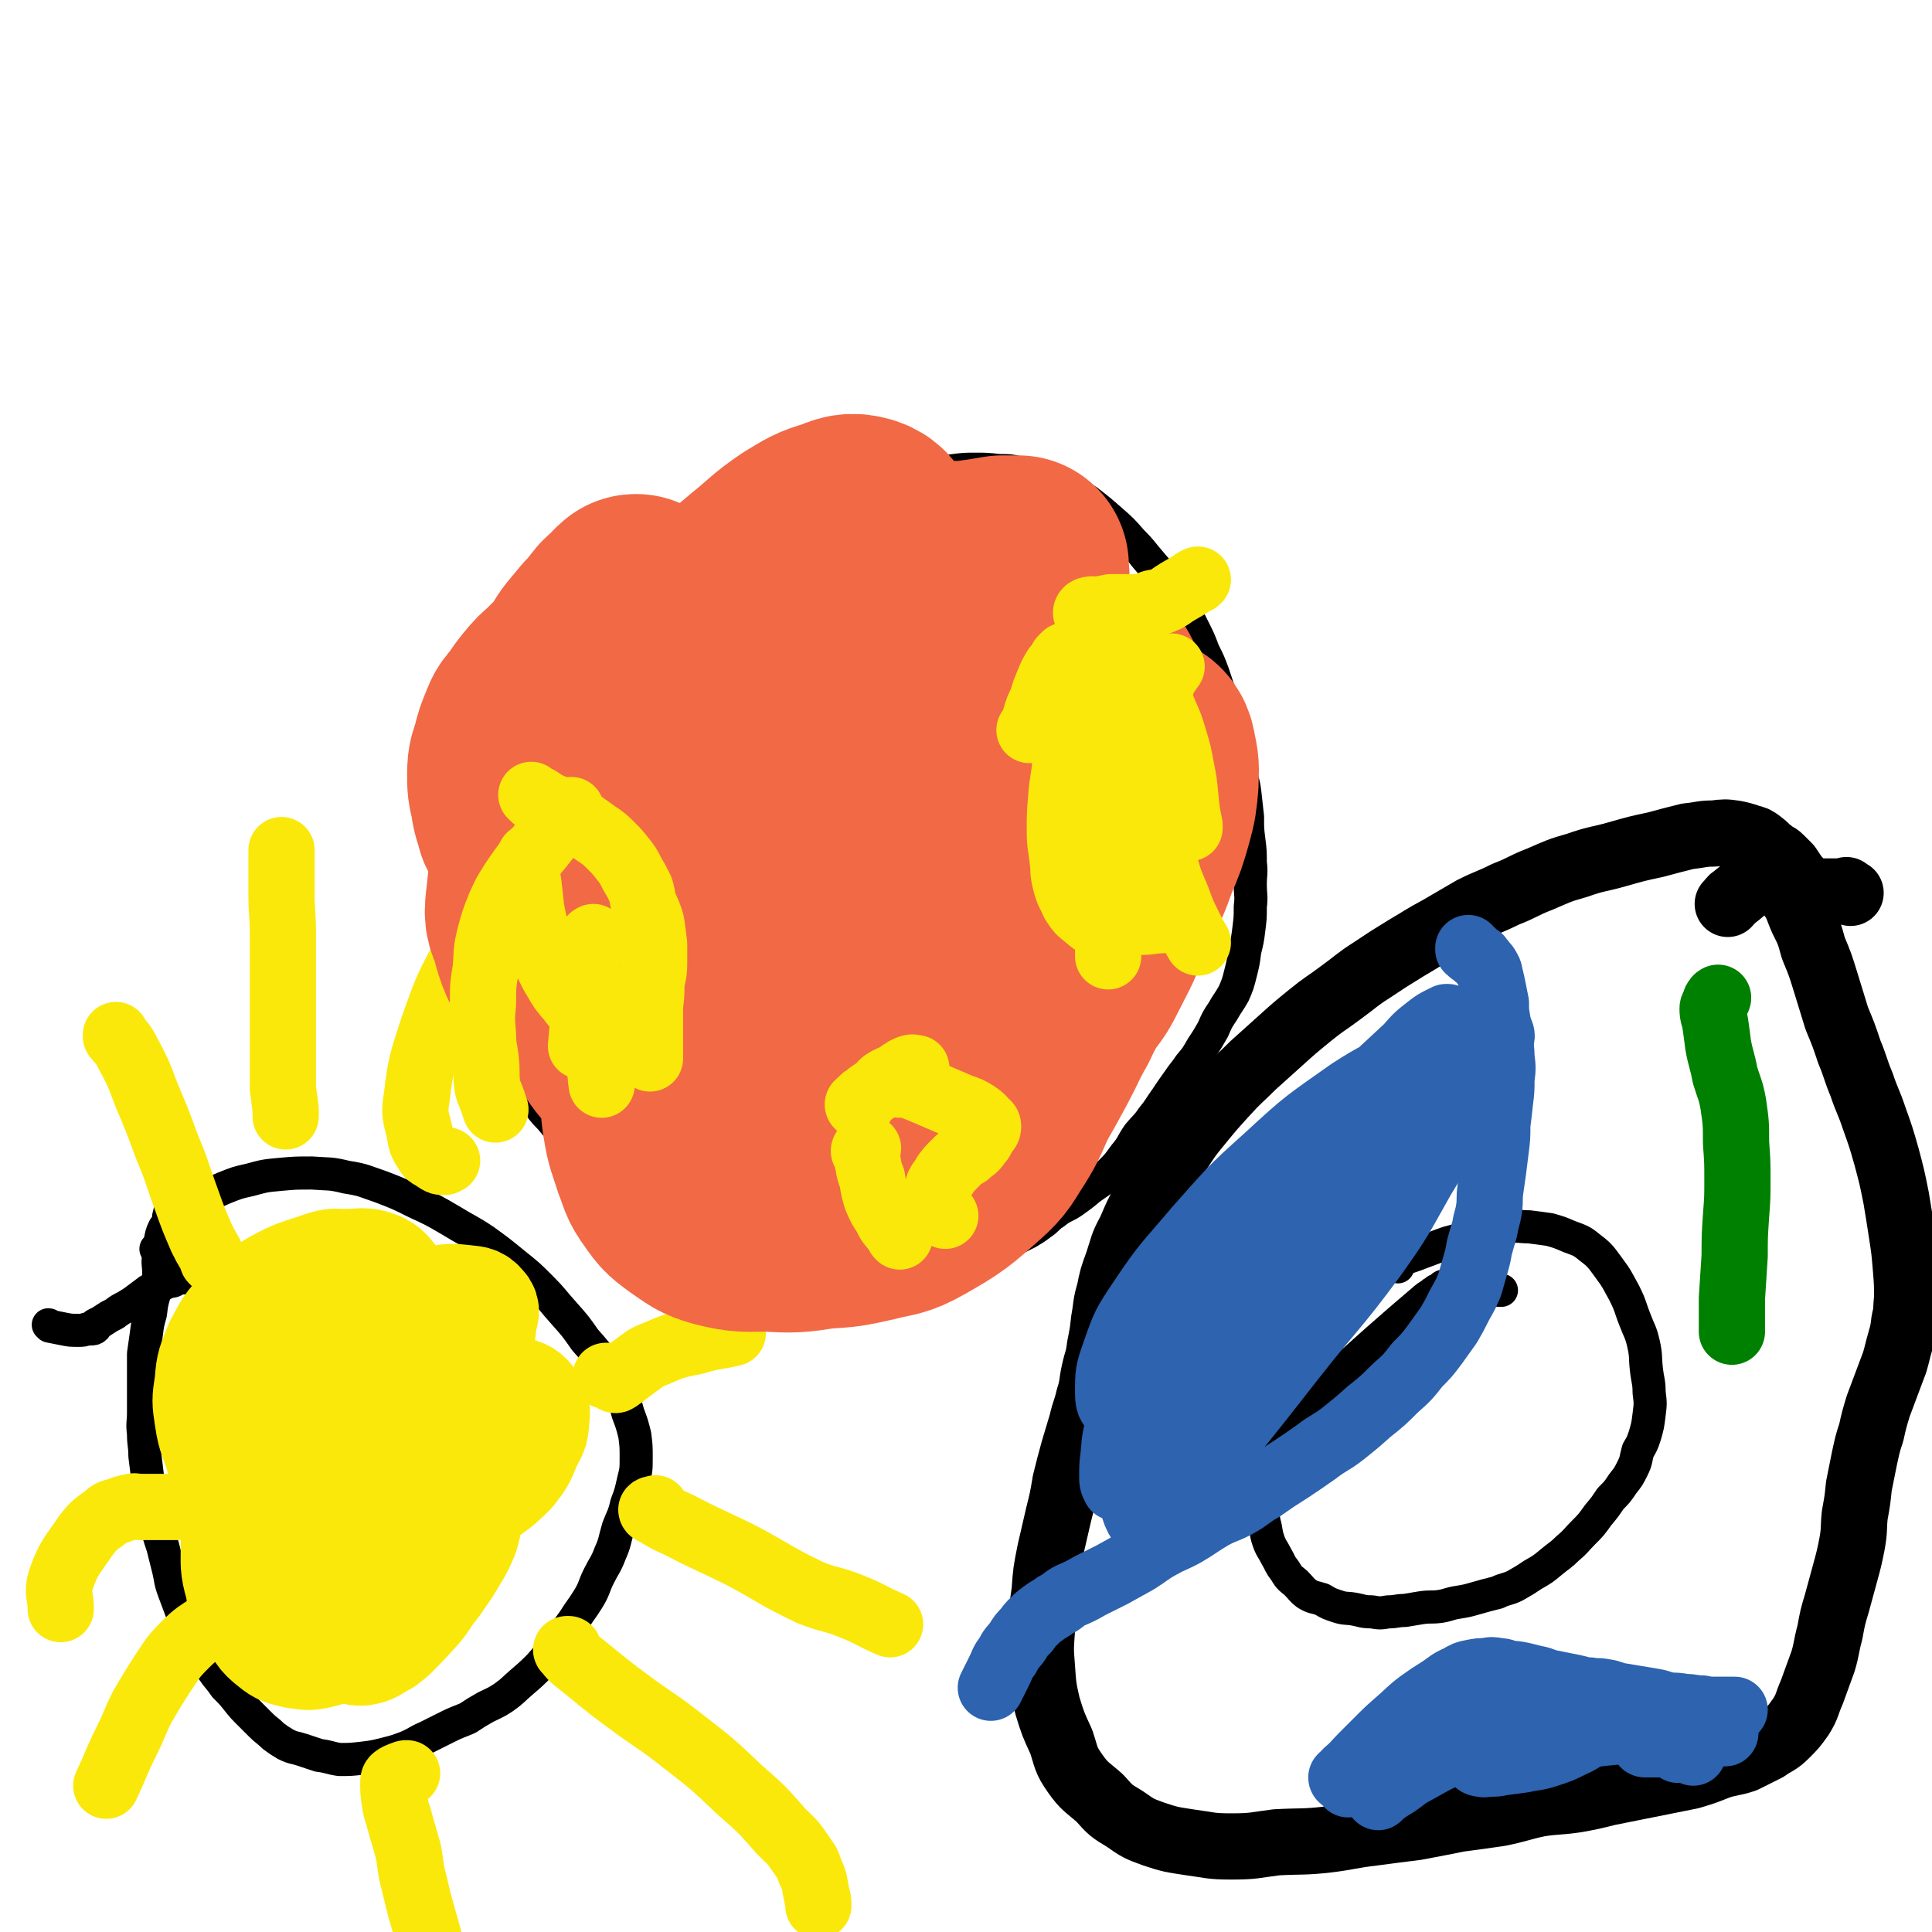
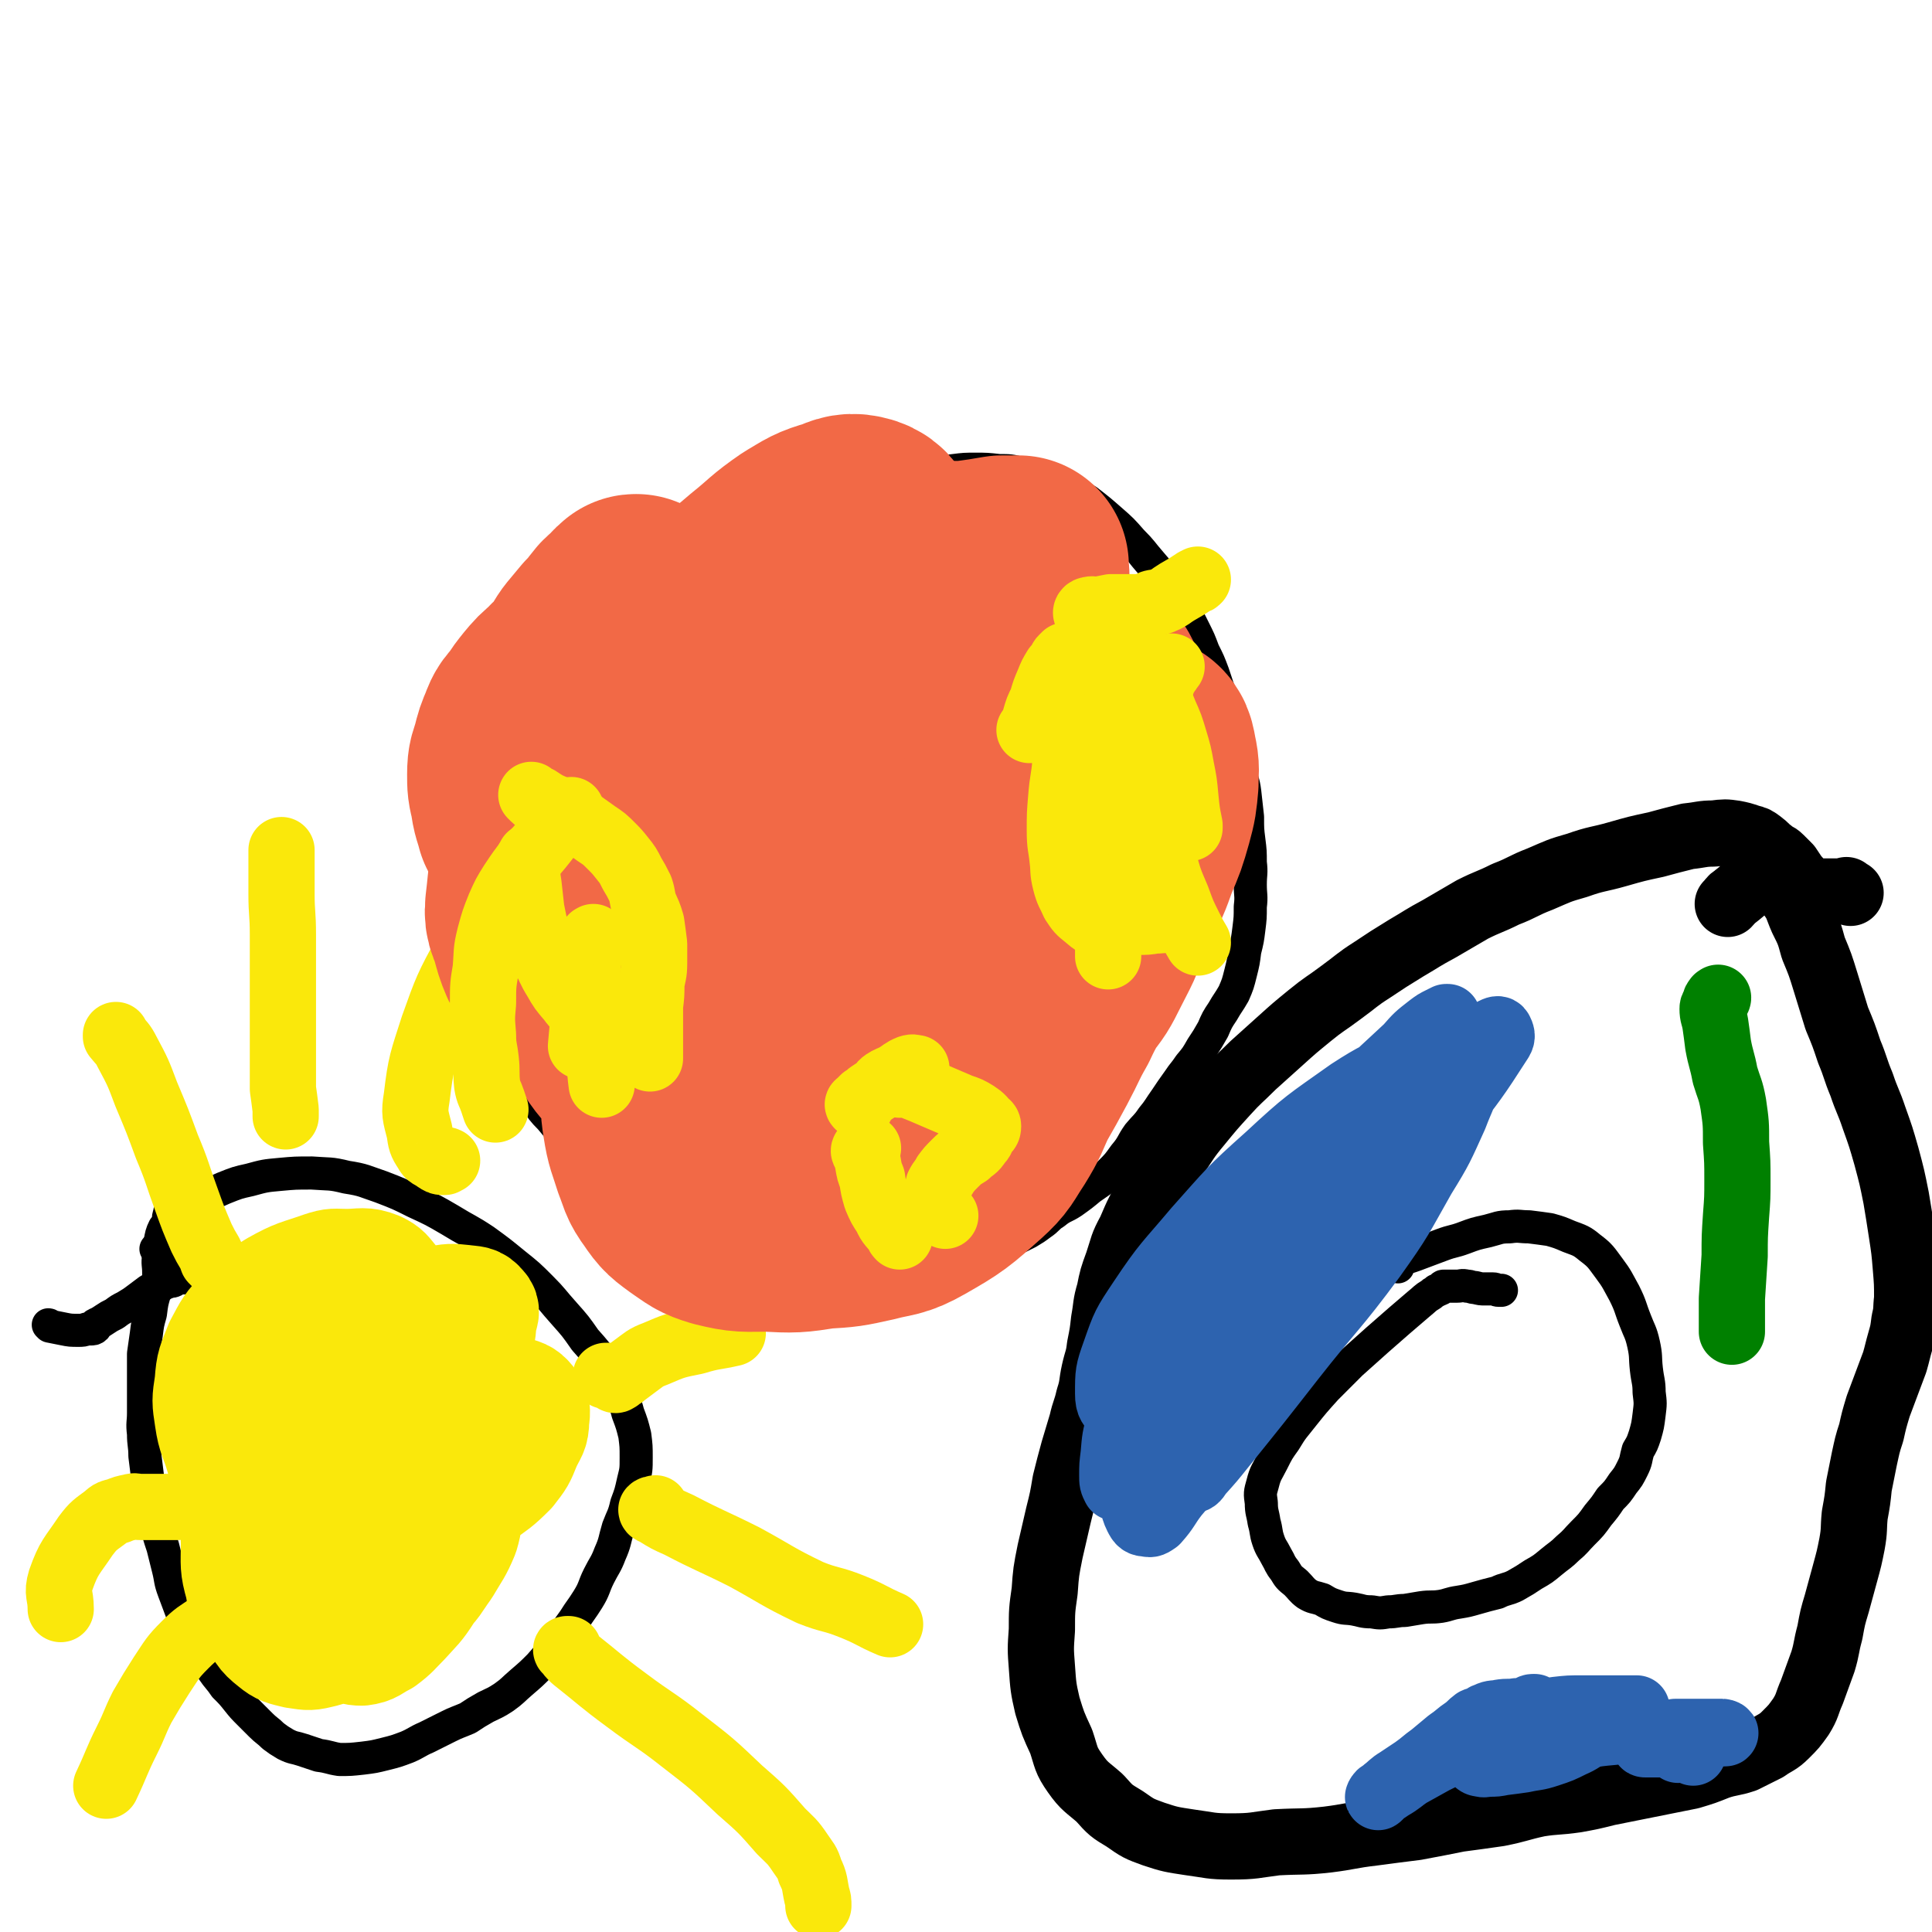
<svg xmlns="http://www.w3.org/2000/svg" viewBox="0 0 1400 1400" version="1.1">
  <g fill="none" stroke="#000000" stroke-width="24" stroke-linecap="round" stroke-linejoin="round">
    <path d="M693,358c0,0 0,0 0,0 1,-1 2,-1 2,-2 0,-1 -1,-1 -1,-1 0,-1 0,-1 1,-2 0,-1 0,-1 0,-1 0,-1 0,-2 0,-2 0,0 0,0 0,1 0,0 0,0 0,0 -1,0 -1,0 -2,0 -1,0 -1,0 -2,0 -1,0 -1,0 -1,0 -1,0 -1,0 -2,0 -1,0 -1,0 -2,0 -2,-1 -3,-1 -4,-2 -2,-1 -2,-1 -3,-2 -2,-1 -2,0 -3,-1 -2,-1 -2,0 -3,-1 -2,-1 -2,-1 -3,-2 -2,-1 -2,-1 -3,-1 -3,-1 -3,0 -7,0 -3,0 -3,0 -7,0 -4,0 -4,0 -9,0 -4,0 -4,0 -9,0 -4,0 -4,0 -7,0 -4,0 -4,0 -7,0 -4,0 -4,0 -8,0 -3,0 -3,0 -7,0 -5,1 -5,0 -9,1 -4,0 -4,1 -8,2 -5,1 -5,0 -9,1 -6,0 -6,0 -11,1 -5,1 -5,2 -10,3 -5,2 -5,2 -10,4 -6,2 -6,2 -12,5 -5,3 -5,2 -11,5 -5,4 -5,4 -10,8 -5,4 -5,4 -10,7 -5,4 -6,4 -10,7 -5,4 -5,4 -9,8 -5,4 -5,3 -9,7 -4,4 -4,4 -8,8 -3,3 -4,2 -8,5 -4,4 -3,4 -7,7 -5,3 -5,3 -9,6 -5,2 -5,3 -9,6 -5,3 -5,3 -9,6 -4,3 -4,4 -8,7 -5,4 -5,4 -9,8 -4,3 -4,3 -7,7 -4,4 -4,3 -7,7 -4,4 -4,4 -7,7 -3,4 -3,4 -6,8 -3,4 -3,4 -6,9 -3,4 -3,4 -5,9 -3,4 -2,4 -4,9 -3,4 -3,4 -5,8 -2,4 -2,4 -3,8 -2,4 -2,4 -4,8 -1,4 -1,5 -2,10 -2,5 -3,4 -5,9 -1,6 0,6 -2,11 -2,5 -3,5 -4,10 -2,6 -2,6 -3,12 -1,6 0,6 -1,12 -1,5 -2,5 -3,11 -1,6 0,6 -1,13 0,7 -1,7 -1,13 -1,7 -1,7 -2,13 0,5 0,5 0,10 0,5 0,5 0,11 0,5 -1,5 0,11 0,4 1,4 2,9 1,5 0,5 1,11 1,4 2,4 3,9 2,5 1,5 3,10 2,6 2,6 5,11 2,5 2,4 5,9 3,5 3,5 6,10 3,6 2,6 6,12 3,6 3,5 7,10 4,6 3,6 7,12 4,5 4,5 8,10 3,5 3,5 7,11 4,5 4,4 8,9 5,6 5,6 9,11 5,5 5,5 9,9 4,4 5,4 9,9 4,3 4,3 7,7 4,4 4,4 8,8 4,3 4,3 7,6 4,3 4,3 7,6 4,3 4,3 8,6 4,2 4,2 9,5 4,2 4,1 8,3 5,3 5,3 9,5 6,3 6,2 12,5 5,2 5,1 11,3 5,2 5,2 10,4 5,1 5,1 9,2 5,2 5,2 9,3 5,2 5,2 9,3 6,2 6,2 11,3 5,1 5,1 10,2 5,1 6,0 11,1 5,1 5,1 10,2 5,0 5,0 10,0 6,-1 6,0 12,-1 7,-1 7,-1 14,-2 9,-1 9,0 18,-1 10,-1 10,-1 20,-2 10,-1 10,0 20,-1 9,-2 9,-2 18,-4 6,-1 6,-1 13,-3 5,-1 5,-1 10,-2 5,-2 5,-2 9,-3 4,-2 4,-2 8,-4 5,-3 5,-3 9,-6 6,-4 5,-5 10,-8 6,-5 7,-4 13,-8 7,-5 7,-5 13,-10 7,-5 8,-5 14,-11 6,-6 6,-6 11,-13 6,-7 5,-8 10,-15 5,-6 6,-6 10,-12 5,-6 5,-7 10,-14 4,-6 4,-6 9,-13 4,-6 4,-5 8,-11 5,-6 5,-6 9,-13 4,-6 4,-6 8,-13 3,-7 3,-7 7,-13 4,-7 4,-6 8,-13 3,-7 3,-7 5,-15 2,-8 2,-8 3,-16 2,-8 2,-8 3,-16 1,-8 1,-8 1,-16 1,-8 0,-8 0,-16 0,-8 1,-8 0,-16 0,-8 0,-8 -1,-16 -1,-8 -1,-8 -1,-17 -1,-9 -1,-9 -2,-18 -1,-8 -2,-8 -4,-16 -2,-9 -2,-9 -4,-17 -2,-9 -2,-9 -5,-17 -2,-9 -1,-9 -4,-18 -3,-9 -3,-9 -6,-18 -3,-8 -3,-8 -7,-16 -3,-8 -3,-8 -7,-16 -4,-8 -4,-8 -9,-16 -5,-9 -5,-9 -10,-17 -6,-8 -6,-8 -12,-15 -7,-8 -6,-8 -14,-16 -7,-8 -7,-8 -15,-15 -8,-7 -8,-7 -17,-14 -8,-5 -8,-5 -16,-9 -8,-4 -8,-5 -16,-8 -8,-2 -8,-2 -16,-3 -8,-2 -8,-2 -16,-2 -9,-1 -9,-1 -17,-1 -8,0 -8,0 -16,1 -8,1 -8,1 -16,2 -5,2 -5,2 -10,4 -5,1 -7,1 -9,3 -1,0 1,0 2,1 " />
    <path d="M1088,935c0,0 0,0 0,0 -1,0 -1,0 -2,0 -2,0 -2,-1 -4,-1 -3,0 -3,0 -6,0 -3,0 -3,0 -7,-1 -3,0 -3,-1 -6,-1 -4,-1 -4,0 -7,0 -3,0 -3,0 -5,0 -1,0 -1,0 -1,0 -2,0 -2,0 -3,0 0,0 -1,0 -1,0 -1,0 -1,1 -2,2 -2,1 -2,1 -3,1 -2,2 -2,1 -4,3 -5,3 -4,3 -9,7 -7,6 -7,6 -14,12 -8,7 -8,7 -16,14 -9,8 -9,8 -19,17 -9,9 -9,9 -18,18 -9,10 -9,10 -17,20 -7,9 -7,8 -13,18 -5,7 -5,7 -9,15 -4,8 -5,8 -7,16 -2,7 -2,7 -1,14 0,7 1,7 2,14 2,7 1,7 3,13 2,6 3,6 6,12 3,5 2,5 6,10 3,5 3,5 8,9 4,4 4,5 8,8 5,3 5,2 11,4 5,3 5,3 11,5 6,2 6,1 12,2 6,1 6,2 13,2 6,1 6,1 12,0 6,0 6,-1 12,-1 6,-1 6,-1 12,-2 7,-1 7,0 14,-1 6,-1 6,-2 13,-3 6,-1 6,-1 13,-3 7,-2 7,-2 15,-4 6,-3 7,-2 13,-5 7,-4 7,-4 13,-8 7,-4 7,-4 13,-9 6,-5 7,-5 12,-10 6,-5 6,-6 11,-11 6,-6 6,-6 11,-13 5,-6 5,-6 9,-12 5,-5 5,-5 9,-11 4,-5 4,-5 7,-11 3,-6 2,-6 4,-13 3,-5 3,-5 5,-11 2,-7 2,-7 3,-15 1,-8 1,-8 0,-16 0,-8 -1,-8 -2,-17 -1,-9 0,-9 -2,-18 -2,-9 -3,-9 -6,-17 -4,-10 -3,-10 -8,-20 -5,-9 -5,-10 -11,-18 -6,-8 -6,-9 -14,-15 -6,-5 -7,-5 -15,-8 -7,-3 -7,-3 -14,-5 -7,-1 -7,-1 -15,-2 -7,0 -7,-1 -14,0 -8,0 -8,1 -16,3 -9,2 -9,2 -17,5 -8,3 -8,2 -16,5 -8,3 -8,3 -16,6 -10,4 -14,4 -20,8 -1,1 2,1 4,2 " />
    <path d="M35,960c0,0 0,0 0,0 1,0 1,1 1,1 5,1 5,1 10,2 5,1 5,1 11,1 3,0 3,0 6,-1 2,0 2,0 3,0 1,0 2,0 3,-1 0,0 -1,-1 0,-2 1,-1 1,0 2,-1 2,-1 2,-1 5,-3 3,-2 3,-2 7,-4 4,-3 4,-3 8,-5 5,-3 5,-3 9,-6 4,-3 4,-3 8,-6 4,-2 4,-2 8,-3 3,-2 3,-2 6,-3 2,-1 2,0 4,-1 2,-1 2,-2 5,-2 1,-1 2,0 3,0 0,0 -1,0 -2,0 -1,0 -1,0 -2,0 0,0 0,0 0,0 -1,0 0,0 0,0 0,0 0,0 -1,0 -3,-1 -3,-1 -6,-1 " />
    <path d="M122,899c0,0 0,0 0,0 -1,1 -1,1 -2,1 -1,1 -1,1 -1,2 -1,1 -1,1 -2,2 -1,0 0,1 -1,1 -1,0 -1,0 -2,0 0,0 -1,0 -1,0 0,0 0,0 0,0 0,0 0,0 0,0 0,0 0,0 0,0 0,0 0,0 0,0 " />
    <path d="M128,873c0,0 0,0 0,0 -1,0 -1,0 -2,1 -1,0 -1,0 -1,1 -1,1 -1,1 -1,1 -1,2 -1,2 -1,3 -1,3 -1,3 -1,6 -1,4 -1,4 -2,7 -1,3 -1,3 -2,7 -1,6 -1,6 -1,11 -1,6 0,6 -1,12 -2,8 -2,8 -4,15 -2,7 -2,7 -3,15 -2,7 -2,7 -3,15 -1,7 -1,7 -2,14 0,7 0,7 0,14 0,7 0,7 0,14 0,7 0,7 0,15 0,7 -1,7 0,15 0,8 1,8 1,16 1,8 1,8 2,16 1,7 2,7 3,15 2,9 1,9 3,17 2,9 2,9 5,18 2,8 2,8 4,16 2,8 1,8 4,16 3,8 3,8 6,16 4,8 4,8 8,15 3,7 3,6 7,13 4,6 3,7 7,13 4,6 5,6 9,12 5,5 5,5 9,10 4,5 4,5 9,10 4,4 4,4 8,8 4,4 5,4 9,8 4,3 4,3 9,6 6,3 6,2 12,4 6,2 6,2 12,4 8,1 8,2 15,3 8,0 8,0 17,-1 8,-1 8,-1 16,-3 8,-2 8,-2 16,-5 7,-3 7,-4 14,-7 8,-4 8,-4 16,-8 6,-3 7,-3 14,-6 6,-4 6,-4 13,-8 6,-3 7,-3 13,-7 7,-5 6,-5 13,-11 7,-6 7,-6 13,-12 7,-8 7,-8 14,-17 6,-8 5,-8 11,-16 5,-8 5,-7 10,-15 5,-8 4,-9 8,-17 4,-8 5,-8 8,-16 4,-9 3,-9 6,-19 3,-8 4,-8 6,-17 3,-8 3,-8 5,-17 2,-8 2,-8 2,-17 0,-8 0,-8 -1,-16 -2,-8 -2,-8 -5,-16 -2,-8 -3,-8 -6,-15 -5,-10 -5,-10 -10,-19 -7,-10 -7,-10 -15,-19 -7,-10 -7,-10 -15,-19 -9,-10 -8,-10 -17,-19 -9,-9 -9,-9 -19,-17 -11,-9 -11,-9 -22,-17 -12,-8 -12,-7 -25,-15 -12,-7 -12,-7 -25,-13 -12,-6 -12,-6 -25,-11 -12,-4 -12,-5 -25,-7 -12,-3 -12,-2 -25,-3 -12,0 -12,0 -23,1 -11,1 -11,1 -22,4 -9,2 -9,2 -19,6 -9,4 -9,4 -18,9 -7,5 -8,5 -14,10 -6,5 -7,5 -11,10 -2,4 -2,5 -3,10 -1,4 -1,5 -1,10 -1,6 0,6 0,12 0,1 0,1 0,1 " />
  </g>
  <g fill="none" stroke="#FAE80B" stroke-width="80" stroke-linecap="round" stroke-linejoin="round">
    <path d="M259,966c0,0 0,0 0,0 -1,-1 -1,-1 -2,-2 -1,-1 -1,0 -2,-1 -3,-1 -3,-1 -6,-2 -4,0 -4,0 -8,1 -4,0 -5,0 -9,2 -5,1 -6,1 -11,4 -5,3 -6,3 -10,7 -6,6 -5,6 -10,14 -5,8 -5,8 -9,17 -5,10 -4,10 -7,20 -3,11 -4,11 -5,22 -1,10 0,10 1,21 0,9 -1,9 1,19 1,7 1,7 4,15 3,5 3,5 7,10 2,2 2,4 5,4 6,-1 7,-3 12,-7 11,-10 12,-10 21,-22 18,-26 18,-26 33,-53 12,-22 13,-22 21,-46 5,-12 3,-13 5,-26 1,-11 3,-11 2,-22 -1,-7 -3,-7 -7,-13 -5,-6 -5,-7 -11,-10 -10,-4 -12,-2 -23,-2 -9,0 -9,-1 -18,2 -17,6 -18,5 -34,14 -13,8 -13,8 -23,19 -10,10 -10,11 -17,24 -5,13 -6,13 -7,27 -2,13 -2,13 0,26 2,14 4,14 8,28 4,14 3,15 9,28 5,11 6,10 13,20 6,10 5,11 13,19 5,5 7,5 13,6 7,2 8,2 14,-1 8,-3 8,-4 15,-11 8,-7 8,-7 14,-16 7,-11 7,-11 13,-24 6,-13 6,-13 10,-26 4,-14 4,-14 5,-28 1,-12 1,-12 0,-24 -1,-11 1,-13 -4,-21 -4,-7 -7,-7 -14,-10 -7,-3 -8,-4 -15,-2 -10,4 -11,6 -19,14 -11,9 -11,9 -19,21 -12,19 -11,20 -20,41 -9,21 -9,21 -14,43 -4,16 -3,17 -3,34 0,15 -1,16 3,30 2,12 3,13 10,23 5,10 5,12 14,19 6,5 8,5 16,7 8,1 9,2 17,0 9,-2 10,-3 17,-9 10,-8 9,-9 18,-19 9,-11 10,-10 17,-22 6,-11 4,-12 8,-24 3,-12 4,-12 6,-24 1,-9 0,-9 1,-18 0,-8 2,-8 0,-15 -2,-6 -3,-7 -7,-10 -4,-4 -5,-5 -10,-5 -9,0 -10,2 -19,5 -10,4 -10,3 -19,9 -10,8 -10,9 -18,19 -7,9 -9,9 -12,20 -4,10 -2,11 -1,22 0,10 0,11 4,20 4,10 3,12 10,20 7,7 9,6 19,10 9,3 10,4 20,3 10,-2 10,-4 20,-9 11,-6 12,-6 21,-14 10,-9 9,-10 17,-21 7,-12 8,-12 13,-24 3,-10 2,-11 3,-21 1,-10 2,-10 1,-20 -1,-7 -1,-7 -4,-14 -3,-7 -2,-8 -7,-13 -4,-4 -5,-4 -12,-5 -7,0 -7,0 -14,2 -10,2 -11,2 -19,6 -10,5 -10,6 -19,13 -7,7 -8,7 -13,15 -5,6 -5,7 -7,14 -1,7 -2,9 1,15 3,6 5,6 12,10 7,5 7,8 16,7 12,0 13,-2 25,-7 13,-5 13,-5 24,-12 13,-8 13,-8 25,-18 11,-8 12,-8 22,-18 7,-9 7,-9 11,-19 4,-9 6,-9 6,-18 1,-7 1,-9 -3,-14 -4,-5 -6,-5 -13,-7 -9,-2 -10,-4 -20,-2 -13,3 -13,5 -25,11 -14,6 -15,5 -27,14 -15,10 -14,11 -27,24 -12,12 -13,11 -22,25 -9,12 -9,13 -14,27 -5,12 -7,13 -8,25 -1,13 -1,13 2,25 3,11 3,12 8,21 4,7 5,8 11,13 6,4 7,5 13,5 8,-1 8,-3 16,-7 8,-6 8,-7 15,-14 9,-10 10,-10 17,-21 8,-14 8,-14 15,-28 6,-15 7,-15 11,-30 4,-15 3,-16 4,-31 0,-15 1,-16 -3,-30 -3,-12 -3,-13 -10,-24 -5,-9 -5,-10 -14,-16 -8,-6 -10,-5 -20,-6 -11,-1 -11,-1 -21,1 -12,3 -12,4 -22,10 -9,6 -10,6 -17,13 -5,5 -5,6 -7,13 -2,5 -4,10 0,11 13,4 19,4 35,-1 18,-6 18,-9 34,-20 16,-11 16,-12 30,-24 10,-9 12,-9 20,-20 4,-6 3,-7 4,-15 1,-5 3,-7 0,-10 -4,-5 -6,-4 -13,-5 -9,-1 -10,-1 -20,1 -21,5 -21,6 -41,12 -20,6 -20,6 -40,13 -14,5 -14,5 -28,12 -10,6 -11,6 -20,14 -8,6 -9,6 -14,14 -2,4 -1,4 -1,9 0,5 0,6 3,10 2,4 3,3 7,6 " />
  </g>
  <g fill="none" stroke="#FAE80B" stroke-width="48" stroke-linecap="round" stroke-linejoin="round">
    <path d="M129,1092c0,0 0,0 0,0 0,0 0,0 0,0 -1,0 -1,0 -2,0 -1,0 -1,0 -1,0 -4,0 -4,0 -8,0 -3,0 -3,0 -7,0 -4,0 -4,0 -9,0 -4,0 -4,-1 -7,0 -5,1 -5,1 -10,3 -4,1 -5,1 -8,4 -8,6 -9,6 -15,14 -10,15 -12,15 -18,32 -3,10 0,10 0,21 " />
    <path d="M207,809c0,0 0,0 0,0 0,-1 0,-1 0,-1 0,-2 0,-2 0,-4 -1,-8 -1,-8 -2,-15 0,-17 0,-17 0,-34 0,-19 0,-19 0,-39 0,-20 0,-20 0,-39 0,-15 -1,-15 -1,-29 0,-10 0,-10 0,-20 0,-5 0,-5 0,-11 0,-1 0,-1 0,-1 " />
    <path d="M157,916c0,0 0,0 0,0 -1,-1 -1,-1 -1,-1 -1,-1 -1,-1 -2,-2 -1,-3 -1,-3 -2,-5 -3,-5 -3,-5 -6,-11 -6,-14 -6,-14 -11,-28 -7,-19 -6,-19 -14,-38 -7,-19 -7,-19 -15,-38 -6,-16 -6,-16 -14,-31 -3,-6 -4,-6 -8,-11 0,-1 0,-1 0,-1 " />
    <path d="M439,997c0,0 0,0 0,0 1,0 1,0 2,0 1,0 1,0 2,1 1,0 1,0 1,1 1,0 1,1 2,1 1,0 1,-1 2,-1 2,-2 2,-1 4,-3 4,-3 4,-3 8,-6 7,-5 7,-6 15,-9 14,-6 14,-6 29,-9 13,-4 14,-3 27,-6 " />
    <path d="M412,1195c0,0 0,0 0,0 -1,0 -1,0 -1,0 -1,0 -1,1 0,1 2,3 2,3 5,6 19,15 19,16 38,30 20,15 21,14 40,29 22,17 22,17 42,36 16,14 16,14 30,30 7,7 8,7 14,16 4,6 5,6 7,13 4,8 3,9 5,18 1,3 1,3 1,7 " />
    <path d="M475,1093c0,0 0,0 0,0 -1,1 -2,0 -3,1 0,1 1,1 3,2 8,5 8,5 17,9 23,12 23,11 47,23 24,13 23,14 48,26 15,6 15,4 30,10 15,6 14,7 28,13 " />
-     <path d="M295,1285c0,0 0,0 0,0 -1,0 -1,0 -1,0 -1,0 -1,1 -3,1 -2,1 -3,1 -4,2 -2,1 -2,2 -2,4 0,6 0,7 1,13 1,8 2,8 4,16 3,11 3,10 6,21 2,11 1,11 4,22 4,17 4,17 9,34 5,19 5,19 10,37 " />
    <path d="M176,1167c0,0 0,0 0,0 -1,0 -1,1 -2,1 -4,1 -4,-1 -7,1 -8,3 -8,4 -15,9 -9,6 -10,6 -18,14 -9,9 -9,10 -17,22 -7,11 -7,11 -14,23 -6,12 -5,12 -11,24 -8,16 -7,16 -15,33 " />
    <path d="M324,841c0,0 0,0 0,0 -1,0 -1,-1 -1,0 -1,0 0,1 -1,1 -3,0 -3,0 -6,-2 -4,-3 -5,-2 -7,-6 -4,-6 -4,-7 -5,-14 -3,-12 -4,-13 -2,-25 3,-25 4,-26 12,-51 10,-28 10,-28 24,-54 11,-19 13,-18 25,-36 3,-3 3,-3 5,-6 " />
  </g>
  <g fill="none" stroke="#F26946" stroke-width="160" stroke-linecap="round" stroke-linejoin="round">
    <path d="M599,463c0,0 0,0 0,0 1,0 2,0 2,1 -1,3 -2,4 -4,7 -7,9 -7,8 -14,17 -16,20 -16,20 -32,40 -11,15 -12,15 -21,31 -18,28 -20,28 -33,58 -11,24 -11,25 -17,51 -3,16 -2,17 -2,33 1,12 -1,15 4,24 4,6 7,5 14,5 8,1 9,0 17,-2 13,-4 13,-3 26,-10 18,-9 19,-9 35,-22 28,-22 28,-23 53,-48 19,-20 22,-19 36,-42 18,-31 14,-34 29,-67 5,-12 12,-10 13,-23 1,-20 1,-27 -9,-42 -6,-8 -12,-4 -24,-5 -14,-1 -15,-3 -29,0 -17,3 -17,5 -33,13 -14,7 -15,7 -28,16 -10,7 -10,8 -18,17 -8,7 -9,7 -15,16 -5,8 -4,9 -9,18 -5,11 -5,11 -10,23 -5,15 -5,15 -9,31 -6,23 -8,23 -10,47 -2,25 -1,25 0,50 0,18 0,18 2,35 1,11 2,11 5,21 3,7 3,8 8,14 4,4 4,8 10,7 12,0 14,-3 26,-9 20,-12 21,-12 39,-27 22,-18 23,-18 42,-38 18,-20 18,-20 33,-43 22,-36 25,-36 41,-75 6,-17 7,-19 2,-36 -9,-31 -11,-34 -31,-60 -7,-10 -10,-11 -23,-14 -14,-4 -15,-1 -30,0 -19,1 -20,1 -38,5 -20,5 -21,4 -39,12 -21,9 -21,10 -40,22 -25,14 -26,13 -48,30 -22,16 -21,17 -40,36 -16,14 -20,12 -30,29 -11,21 -9,24 -12,48 -1,9 2,9 4,18 2,7 2,8 5,15 4,7 4,7 9,13 5,5 5,6 12,9 6,4 6,4 13,5 8,1 8,2 16,0 13,-3 13,-4 26,-9 28,-14 29,-14 56,-29 31,-17 32,-16 61,-37 19,-14 20,-14 35,-32 13,-16 13,-18 22,-37 3,-5 1,-6 0,-12 -2,-11 -1,-12 -7,-21 -4,-7 -5,-7 -12,-12 -7,-6 -7,-6 -16,-10 -11,-6 -11,-6 -23,-9 -12,-4 -13,-4 -25,-4 -14,0 -15,0 -28,3 -14,3 -15,3 -28,9 -14,7 -14,8 -26,18 -13,11 -13,11 -25,24 -12,13 -13,12 -22,27 -8,14 -7,15 -12,30 -5,16 -6,16 -8,33 -1,15 1,16 4,31 3,15 3,16 9,31 5,14 5,14 13,28 7,12 6,13 16,24 8,10 9,11 19,18 11,8 11,8 24,13 11,5 12,4 25,6 13,1 13,1 26,0 15,-2 15,-2 29,-6 14,-5 14,-5 28,-10 13,-6 14,-5 25,-12 11,-7 10,-9 19,-18 8,-9 8,-9 15,-19 7,-10 7,-11 12,-22 6,-11 6,-11 10,-24 3,-11 3,-12 4,-24 0,-10 4,-14 -2,-21 -13,-13 -17,-16 -36,-19 -16,-2 -18,3 -35,10 -28,11 -29,10 -54,27 -24,16 -23,17 -43,37 -16,16 -16,16 -29,34 -10,13 -11,14 -17,29 -4,12 -3,12 -4,25 -1,13 -2,13 0,25 2,13 3,13 7,26 4,10 3,11 9,19 6,9 7,9 15,15 9,6 9,7 19,10 16,4 17,3 33,3 19,1 20,1 39,-2 17,-1 17,-1 35,-5 15,-4 16,-2 30,-10 21,-12 22,-13 41,-30 10,-9 9,-10 17,-22 8,-13 7,-13 13,-26 8,-14 8,-14 15,-27 8,-15 7,-15 15,-29 7,-15 8,-15 16,-30 7,-14 7,-15 14,-29 7,-15 8,-15 15,-30 7,-13 7,-13 12,-27 6,-14 6,-14 10,-28 3,-11 3,-12 4,-23 0,-9 1,-9 -1,-18 -1,-5 -1,-9 -6,-10 -8,-1 -10,2 -19,6 -19,8 -20,7 -37,18 -30,19 -31,19 -58,42 -28,23 -30,22 -54,50 -17,21 -19,22 -28,47 -9,28 -8,32 -7,61 0,8 4,7 10,13 4,4 4,5 10,6 5,2 6,2 12,1 10,-2 10,-3 20,-6 14,-5 14,-5 28,-11 14,-6 15,-4 28,-12 12,-8 12,-9 22,-19 9,-9 10,-9 18,-19 8,-10 8,-10 14,-22 8,-16 9,-16 14,-33 7,-28 8,-28 11,-56 3,-26 5,-27 1,-53 -4,-28 -6,-29 -18,-54 -4,-7 -6,-5 -12,-9 -6,-4 -6,-5 -12,-7 -9,-1 -10,-1 -20,1 -20,3 -20,3 -39,10 -28,9 -29,8 -55,21 -31,17 -31,17 -61,38 -18,13 -19,12 -35,29 -14,16 -13,17 -24,35 -2,4 -1,5 -3,9 0,2 0,2 -1,4 0,0 -1,0 -1,0 1,-2 2,-2 4,-5 5,-7 4,-7 10,-14 6,-9 6,-8 13,-16 7,-9 8,-9 15,-18 7,-10 7,-10 14,-20 5,-8 6,-8 10,-16 5,-9 4,-9 8,-17 4,-9 4,-9 8,-18 4,-11 3,-11 7,-22 4,-13 4,-13 7,-25 4,-13 4,-13 7,-26 2,-11 3,-11 4,-23 0,-9 0,-10 -3,-17 -3,-6 -3,-9 -9,-11 -7,-2 -9,-1 -16,2 -14,4 -14,5 -26,12 -16,11 -15,12 -30,24 -13,11 -13,11 -25,23 -11,10 -11,10 -21,22 -7,9 -8,9 -13,18 -4,7 -6,8 -6,14 0,4 2,5 6,6 6,3 7,5 15,4 21,-3 21,-6 41,-13 23,-7 23,-7 45,-17 19,-9 19,-10 37,-21 3,-1 3,-1 5,-2 " />
    <path d="M686,442c0,0 0,0 0,0 -1,-1 -1,-1 -2,-2 -1,-1 -1,-1 -3,-2 -1,-1 -1,0 -3,-1 -1,-1 -1,-1 -2,-1 0,-1 1,0 1,0 1,0 1,0 2,0 1,0 1,0 1,0 2,0 2,0 4,0 1,1 1,1 1,1 " />
    <path d="M641,407c0,0 0,0 0,0 0,-1 0,-1 0,-1 0,0 1,0 1,0 3,0 3,1 5,1 4,2 4,2 9,2 4,1 4,1 9,2 4,0 4,1 8,1 6,1 6,1 11,2 7,0 7,0 15,0 8,-1 8,-1 15,-2 6,-1 6,-1 12,-2 3,0 3,0 6,0 2,0 2,0 5,0 0,0 1,0 1,0 0,0 0,0 0,1 0,1 0,1 0,3 0,2 1,2 0,4 0,2 -1,2 -1,4 -1,3 0,3 -1,7 0,3 -1,3 -1,7 -1,4 0,4 -1,8 0,6 -1,6 -1,11 -1,5 -1,5 -2,11 0,6 -1,6 -1,12 0,7 0,7 0,15 0,7 0,7 0,14 0,6 0,7 1,13 1,5 0,5 2,10 3,4 4,4 7,8 1,0 1,0 2,1 " />
    <path d="M461,438c0,0 0,0 0,0 -1,0 -1,0 -1,1 -2,1 -2,1 -3,3 -3,3 -4,3 -7,6 -5,6 -5,7 -11,13 -5,6 -5,6 -10,12 -5,7 -4,8 -10,15 -4,5 -5,4 -10,10 -6,5 -6,5 -11,11 -4,5 -4,5 -8,11 -4,5 -5,5 -7,11 -3,7 -3,7 -5,15 -2,7 -3,7 -3,15 0,8 0,8 2,16 1,9 2,9 4,17 " />
  </g>
  <g fill="none" stroke="#FAE80B" stroke-width="48" stroke-linecap="round" stroke-linejoin="round">
    <path d="M624,801c0,0 0,0 0,0 -1,0 -2,0 -2,0 -1,-1 0,-1 1,-2 1,-1 1,-1 3,-3 2,-1 2,-1 4,-3 3,-2 3,-2 6,-4 3,-2 2,-3 5,-5 3,-2 4,-2 8,-4 5,-3 5,-4 10,-6 3,-1 3,0 5,0 " />
    <path d="M655,786c0,0 0,0 0,0 1,0 1,0 1,0 1,0 0,0 0,0 0,0 -1,0 -1,0 -1,0 -1,0 -1,0 -1,0 -1,0 -2,0 0,0 0,0 0,0 3,0 3,0 6,0 5,2 5,2 10,4 7,3 7,3 14,6 7,3 7,3 14,6 6,2 6,2 11,5 3,2 3,2 5,4 2,3 4,3 4,5 0,3 -1,3 -3,5 -2,4 -1,4 -4,7 -3,5 -4,4 -8,8 -5,3 -5,3 -9,7 -4,4 -4,4 -7,8 -2,4 -3,4 -5,8 -1,3 0,4 0,8 0,4 0,4 1,8 1,3 2,3 4,6 " />
    <path d="M629,832c0,0 0,0 0,0 0,0 0,0 0,0 -1,0 -1,0 -1,0 -1,1 -2,1 -2,2 0,1 1,0 2,1 1,4 0,4 1,8 1,6 1,6 3,11 1,7 1,7 3,14 3,7 3,7 7,13 3,7 4,6 9,13 0,1 0,1 1,2 " />
    <path d="M746,529c0,0 0,0 0,0 1,-1 2,-1 2,-2 1,-3 1,-3 2,-6 2,-7 2,-7 5,-13 2,-7 2,-7 5,-14 2,-5 2,-5 5,-10 2,-2 2,-2 4,-4 0,-2 0,-2 1,-3 1,-1 1,-1 2,-2 2,0 2,0 4,1 2,0 2,0 4,1 2,1 3,1 3,3 1,3 1,4 1,8 0,5 0,6 -1,11 -1,7 -2,7 -4,15 -2,9 -3,9 -4,18 -2,10 -2,10 -3,21 -1,12 -2,12 -3,25 -1,12 -1,12 -1,24 0,11 1,11 2,21 1,8 0,8 2,16 2,8 3,8 6,15 4,6 4,6 9,10 5,4 5,5 11,6 7,2 7,1 14,0 6,0 6,-1 12,-2 7,0 7,0 13,-1 4,0 4,0 7,-1 " />
    <path d="M789,446c0,0 0,0 0,0 -1,-1 -2,-1 -2,-2 0,-1 1,-2 2,-2 3,-1 3,0 6,0 5,-1 5,-1 10,-2 5,0 5,0 10,0 2,0 2,0 5,0 3,0 3,0 5,0 3,0 3,-1 6,-1 2,-1 2,-1 4,-2 4,-1 4,0 8,-2 5,-2 5,-3 10,-6 7,-4 7,-4 13,-8 1,0 1,0 2,-1 " />
    <path d="M810,496c0,0 0,0 0,0 0,0 -1,0 -1,1 0,0 1,0 1,1 2,5 1,5 2,10 1,7 2,7 2,14 0,13 -1,13 -2,25 -1,14 -1,14 -2,28 -2,15 -1,15 -2,30 -2,14 -2,14 -3,27 -1,10 -1,10 -1,20 -1,11 -1,11 -1,21 0,10 0,10 0,20 " />
    <path d="M817,457c0,0 0,0 0,0 -1,0 -2,0 -2,1 0,0 1,0 2,1 2,4 1,4 3,8 3,6 3,6 7,13 4,9 4,9 8,18 5,9 5,9 9,19 4,9 4,9 7,19 3,10 3,10 5,21 2,10 2,10 3,21 1,10 1,10 3,20 0,1 0,1 0,2 " />
    <path d="M849,483c0,0 0,0 0,0 -1,1 -1,1 -2,2 0,1 0,1 -1,2 -3,5 -3,5 -5,11 -3,8 -4,7 -5,16 -3,13 -3,14 -3,28 1,21 0,21 3,43 2,18 3,18 7,37 4,15 4,15 10,29 4,11 4,11 9,21 3,6 3,6 6,11 " />
    <path d="M825,513c0,0 0,0 0,0 -1,-1 -1,-1 -1,-1 -1,-1 -1,-1 -2,-1 -1,-1 -1,-1 -2,0 -1,0 -1,1 -2,1 0,1 -1,1 -1,2 -1,2 -1,2 -1,5 -1,5 -1,5 -2,10 -1,8 0,8 -1,17 -2,12 -3,12 -5,25 -1,12 -1,12 -3,24 " />
    <path d="M385,576c0,0 0,0 0,0 1,1 1,1 2,2 1,1 1,1 3,1 6,4 6,4 13,7 7,4 8,4 15,8 7,5 7,5 14,10 6,4 6,4 11,9 4,4 4,4 8,9 4,5 4,5 7,11 3,5 3,5 6,11 2,6 1,6 3,12 3,7 3,6 5,13 1,7 1,7 2,15 0,7 0,7 0,14 0,8 -1,8 -2,15 0,8 0,8 -1,16 0,8 0,8 0,15 0,8 0,8 0,16 0,3 0,3 0,7 " />
    <path d="M414,587c0,0 0,0 0,0 -1,1 -1,1 -2,2 -1,1 -1,1 -2,1 -2,3 -1,3 -3,5 -4,5 -4,5 -9,10 -7,9 -7,9 -14,17 -7,9 -7,9 -13,18 -5,8 -5,8 -9,17 -4,10 -4,10 -7,21 -3,12 -2,12 -3,24 -2,12 -2,12 -2,25 -1,11 -1,11 0,23 0,9 1,9 2,18 1,9 0,9 1,18 1,6 2,6 4,12 1,3 1,3 2,6 " />
    <path d="M386,619c0,0 0,0 0,0 0,0 0,1 -1,1 -1,1 -1,0 -1,1 -2,3 -2,3 -2,7 0,6 0,7 1,13 1,9 1,9 2,18 2,10 2,10 4,19 2,9 3,9 6,17 4,7 3,7 8,15 4,7 4,7 10,14 5,7 6,6 11,12 3,4 4,4 7,7 " />
    <path d="M430,679c0,0 0,0 0,0 -1,1 -1,0 -1,1 0,1 0,1 0,2 0,1 0,1 0,1 -1,3 -1,3 -2,6 -1,5 0,5 -1,10 -1,9 -1,9 -1,17 -1,10 -1,10 -2,20 -1,11 -1,11 -2,22 " />
    <path d="M430,723c0,0 0,0 0,0 0,1 0,1 0,2 0,0 0,0 0,1 1,6 1,6 2,11 1,8 1,8 1,16 1,8 1,8 2,17 0,8 0,8 1,16 " />
  </g>
  <g fill="none" stroke="#000000" stroke-width="48" stroke-linecap="round" stroke-linejoin="round">
    <path d="M1341,647c0,0 0,0 0,0 -2,-1 -2,-1 -3,-2 0,0 0,1 -1,1 -3,0 -3,0 -6,0 -4,0 -4,0 -7,0 -4,0 -4,0 -7,0 -1,0 -1,0 -3,0 -1,0 -1,0 -1,0 -1,0 -1,0 -2,0 0,0 -1,0 -1,0 -1,-1 -1,-1 -1,-2 -1,-1 -1,0 -2,-1 -2,-2 -1,-2 -3,-4 -2,-3 -2,-2 -4,-5 -2,-3 -2,-3 -4,-6 -3,-3 -3,-3 -6,-6 -3,-3 -4,-2 -7,-5 -4,-3 -3,-3 -7,-6 -4,-3 -4,-3 -8,-4 -6,-2 -6,-2 -11,-3 -7,-1 -7,-1 -15,0 -9,0 -9,1 -19,2 -12,3 -12,3 -23,6 -14,3 -14,3 -28,7 -14,4 -15,3 -29,8 -14,4 -13,4 -27,10 -13,5 -12,6 -25,11 -12,6 -12,5 -24,11 -12,7 -12,7 -24,14 -13,7 -12,7 -24,14 -13,8 -13,8 -25,16 -11,7 -11,8 -22,16 -12,9 -12,8 -23,17 -11,9 -11,9 -21,18 -10,9 -10,9 -20,18 -10,10 -11,10 -20,20 -10,11 -10,11 -19,22 -10,12 -9,12 -18,25 -9,13 -10,13 -18,26 -8,13 -8,13 -14,27 -6,11 -5,11 -9,23 -4,11 -4,11 -6,21 -3,10 -2,10 -4,21 -1,9 -1,9 -3,19 -1,9 -2,9 -4,18 -2,9 -1,10 -4,19 -2,9 -3,9 -5,18 -3,10 -3,10 -6,20 -3,11 -3,11 -6,23 -2,12 -2,12 -5,24 -3,13 -3,13 -6,26 -3,15 -3,15 -4,29 -2,14 -2,14 -2,28 -1,14 -1,14 0,27 1,14 1,15 4,28 4,13 4,13 10,26 4,12 3,13 10,23 7,10 9,10 18,18 8,9 8,9 18,15 10,7 10,7 21,11 12,4 13,4 26,6 15,2 15,3 30,3 17,0 17,-1 33,-3 19,-1 19,0 37,-2 16,-2 16,-3 33,-5 15,-2 15,-2 31,-4 16,-3 16,-3 31,-6 15,-2 15,-2 29,-4 15,-3 15,-4 29,-7 13,-2 13,-1 27,-3 11,-2 11,-2 23,-5 10,-2 10,-2 20,-4 10,-2 10,-2 20,-4 10,-2 10,-2 20,-4 10,-3 10,-3 20,-7 9,-3 10,-2 19,-5 8,-4 8,-4 16,-8 7,-5 8,-4 14,-10 6,-6 6,-6 11,-13 5,-8 4,-9 8,-18 4,-11 4,-11 8,-22 3,-10 2,-10 5,-21 2,-11 2,-11 5,-21 3,-11 3,-11 6,-22 3,-11 3,-11 5,-21 2,-11 1,-11 2,-21 2,-11 2,-11 3,-21 2,-10 2,-10 4,-20 2,-9 2,-10 5,-19 2,-9 2,-9 5,-19 3,-8 3,-8 6,-16 3,-8 3,-8 6,-16 2,-7 2,-8 4,-15 2,-7 2,-7 3,-15 2,-8 1,-8 2,-16 0,-11 0,-11 -1,-23 -1,-12 -1,-12 -3,-25 -2,-13 -2,-13 -4,-25 -3,-15 -3,-15 -7,-30 -4,-14 -4,-14 -9,-28 -4,-12 -5,-12 -9,-24 -5,-12 -4,-12 -9,-24 -4,-12 -4,-12 -9,-24 -4,-13 -4,-13 -8,-26 -4,-13 -4,-13 -9,-25 -3,-11 -3,-11 -8,-21 -4,-9 -3,-10 -9,-18 -4,-5 -5,-6 -11,-8 -5,-2 -7,-3 -12,-1 -9,3 -9,5 -17,11 -3,2 -2,2 -5,5 " />
  </g>
  <g fill="none" stroke="#2D63AF" stroke-width="48" stroke-linecap="round" stroke-linejoin="round">
-     <path d="M1064,687c0,0 0,0 0,0 0,1 0,1 0,1 1,1 1,0 2,1 0,1 0,1 1,1 1,1 1,1 2,2 1,1 1,1 3,2 1,2 2,2 3,4 2,2 2,2 3,4 2,3 1,3 2,6 1,4 1,4 2,9 1,5 1,5 2,10 0,6 0,6 1,12 1,6 1,6 2,12 0,8 1,8 1,15 1,8 1,8 0,16 0,8 0,8 -1,16 -1,9 -1,9 -2,17 0,9 0,9 -1,17 -1,8 -1,8 -2,16 -1,7 -1,7 -2,14 -1,7 0,7 -1,14 -1,7 -2,7 -3,14 -2,7 -2,7 -4,14 -1,6 -1,6 -3,13 -2,7 -2,7 -4,14 -3,7 -3,7 -7,14 -4,8 -4,8 -8,15 -5,7 -5,7 -10,14 -6,8 -6,8 -13,15 -7,9 -7,9 -16,17 -9,9 -9,9 -19,17 -9,8 -9,8 -19,16 -9,7 -10,6 -19,13 -10,7 -10,7 -19,13 -11,7 -11,7 -21,14 -9,5 -8,6 -17,11 -9,5 -10,4 -19,9 -10,6 -9,6 -19,12 -9,5 -9,4 -18,9 -9,5 -9,6 -17,11 -9,5 -9,5 -18,10 -8,4 -8,4 -16,8 -7,4 -7,4 -14,7 -6,3 -5,4 -11,7 -4,3 -5,3 -9,6 -4,3 -4,3 -7,6 -3,3 -3,3 -5,6 -4,4 -4,4 -7,9 -4,5 -4,4 -7,10 -4,5 -3,5 -6,11 -3,6 -3,6 -6,12 " />
    <path d="M1049,737c0,0 0,0 0,0 0,0 0,0 -1,0 -2,1 -2,1 -4,2 -4,2 -4,2 -8,5 -9,7 -9,7 -16,15 -17,16 -18,16 -34,33 -20,22 -20,22 -40,46 -21,26 -21,26 -41,53 -18,25 -18,25 -35,52 -10,16 -10,16 -18,34 -6,14 -6,14 -10,29 -3,11 -3,11 -3,23 0,10 2,10 3,19 2,8 0,9 3,16 2,5 3,5 7,8 3,2 3,2 6,2 2,0 3,1 5,-1 4,-1 4,-2 6,-5 9,-10 9,-10 17,-20 25,-31 25,-31 50,-63 29,-37 31,-36 59,-74 20,-28 19,-28 36,-58 13,-21 13,-22 23,-44 6,-16 8,-16 10,-32 1,-5 -1,-5 -3,-10 0,-3 0,-3 -1,-5 -1,-1 -1,-1 -2,-1 -2,-1 -2,-1 -4,0 -8,2 -8,2 -16,6 -15,8 -15,8 -29,18 -26,18 -27,17 -50,38 -30,28 -30,29 -57,60 -27,31 -28,30 -51,64 -15,22 -14,23 -25,46 -9,18 -9,19 -15,38 -3,11 -3,11 -4,23 -1,8 -1,8 -1,15 0,5 0,5 2,9 0,0 1,0 1,0 1,0 1,-1 1,-2 6,-9 5,-9 12,-18 17,-21 18,-21 37,-42 36,-39 36,-38 73,-77 34,-37 35,-37 68,-74 24,-27 25,-27 47,-55 21,-27 22,-28 40,-56 2,-3 1,-5 0,-7 -1,-2 -3,-1 -5,0 -4,2 -3,3 -7,6 -13,8 -13,7 -25,15 -21,14 -22,14 -41,30 -26,23 -25,23 -49,48 -26,26 -27,26 -51,55 -23,29 -22,29 -43,60 -18,27 -20,26 -34,55 -10,20 -11,21 -15,43 -2,10 1,10 3,20 2,11 0,12 4,20 2,4 3,5 7,5 3,1 4,0 7,-2 8,-9 7,-10 14,-19 17,-20 17,-20 34,-40 23,-26 24,-25 45,-53 20,-27 18,-29 37,-57 20,-29 22,-28 41,-57 16,-25 15,-26 29,-52 9,-19 9,-19 17,-40 4,-10 6,-11 7,-22 0,-4 -2,-6 -6,-8 -5,-2 -6,-1 -12,1 -12,5 -12,6 -24,13 -21,11 -22,10 -42,23 -31,22 -31,21 -59,47 -28,25 -27,25 -52,53 -21,25 -22,24 -40,51 -12,18 -12,18 -19,38 -5,14 -5,15 -5,30 0,8 2,9 7,15 3,4 5,6 10,5 8,0 8,-2 16,-7 9,-6 8,-7 16,-14 9,-9 9,-9 16,-18 9,-10 9,-10 16,-21 8,-11 8,-11 15,-22 4,-7 4,-7 9,-14 2,-3 2,-4 4,-7 1,-1 2,-2 2,-2 0,0 0,1 -1,3 0,0 0,0 0,1 0,3 0,3 0,5 1,8 2,8 1,17 -2,19 -3,19 -6,39 -1,6 -1,6 -2,13 " />
-     <path d="M980,1290c0,0 0,0 0,0 -1,0 -1,0 -1,1 -1,1 -1,2 -2,2 0,0 0,-1 -1,-2 -1,0 -1,0 -2,-1 0,-1 0,-1 -1,-1 0,-1 -1,0 -1,-1 0,0 1,0 1,-1 2,-2 2,-1 3,-3 6,-5 6,-6 11,-11 6,-6 6,-6 11,-11 8,-8 8,-8 16,-15 7,-6 7,-7 15,-13 7,-5 7,-5 15,-10 6,-4 6,-5 13,-8 5,-3 5,-3 10,-4 5,-1 5,-1 10,-1 4,-1 4,-1 9,0 4,0 4,1 8,2 4,0 4,0 9,1 4,1 4,1 8,2 5,1 5,1 10,3 5,1 5,1 10,2 5,1 5,1 10,2 5,1 5,2 11,2 5,1 5,0 10,1 7,1 6,2 12,3 6,1 6,1 12,2 6,1 6,1 12,2 6,1 6,2 12,3 5,0 5,0 11,1 6,0 6,1 12,1 5,1 5,1 10,1 5,0 5,0 10,0 2,0 2,0 4,0 " />
    <path d="M1112,1237c0,0 0,0 0,0 0,0 0,0 -1,0 -2,0 -2,1 -3,2 -5,1 -5,1 -9,1 -6,1 -6,0 -12,1 -4,1 -5,0 -9,2 -3,1 -2,1 -5,3 -2,1 -2,0 -4,1 -4,3 -3,3 -7,6 -6,4 -6,5 -12,9 -6,5 -6,5 -12,10 -7,5 -6,5 -13,10 -6,4 -6,4 -12,8 -5,3 -5,4 -9,7 -3,3 -4,4 -5,5 -1,1 0,-1 1,-2 4,-3 4,-2 8,-5 7,-4 7,-5 13,-9 9,-5 9,-5 18,-10 10,-5 10,-5 19,-9 10,-5 10,-5 20,-9 9,-5 9,-5 19,-9 8,-3 8,-4 17,-6 6,-3 7,-3 14,-4 9,-1 9,-1 19,-1 7,0 7,0 14,0 7,0 7,0 14,0 4,0 4,0 7,0 2,0 2,0 4,0 0,0 0,1 0,1 -1,1 -1,1 -2,1 -2,0 -2,0 -3,1 -4,1 -4,1 -7,2 -4,3 -4,3 -9,6 -6,4 -6,4 -12,7 -7,4 -7,5 -14,8 -8,4 -8,4 -17,7 -9,3 -9,2 -18,4 -7,1 -7,1 -15,2 -5,1 -5,1 -10,1 -3,0 -3,1 -6,0 -2,0 -3,-1 -3,-2 1,-1 2,-2 4,-3 4,-2 4,-2 9,-3 9,-3 9,-2 18,-4 10,-3 10,-3 21,-5 12,-2 12,-2 25,-3 11,-2 11,-2 22,-3 10,-1 10,-2 19,-2 6,0 6,1 12,2 5,0 6,0 11,1 2,0 2,1 4,2 0,0 1,0 0,1 0,1 -1,1 -2,1 -2,1 -2,1 -4,2 -2,1 -2,1 -5,2 -4,0 -4,0 -8,0 -2,0 -2,0 -4,0 0,0 -1,0 -1,-1 1,0 1,-1 2,-1 2,-2 2,-2 4,-3 3,-1 3,-1 7,-2 5,-1 5,-1 10,-2 5,0 5,0 10,0 5,0 5,0 10,0 4,0 4,0 8,0 3,0 3,0 6,0 1,0 3,1 2,1 0,0 -2,0 -4,0 " />
    <path d="M1216,1268c0,0 0,0 0,0 0,-1 0,-1 -1,-2 0,-1 -1,-1 -1,-1 0,-1 0,-1 1,-1 1,0 1,1 3,1 2,1 3,1 5,2 2,1 2,2 4,3 " />
  </g>
  <g fill="none" stroke="#008000" stroke-width="48" stroke-linecap="round" stroke-linejoin="round">
    <path d="M1245,723c0,0 0,0 0,0 0,1 -1,0 -1,1 -1,1 -1,1 -1,2 -1,3 -2,3 -2,5 0,5 1,5 2,11 1,7 1,7 2,15 2,11 3,11 5,22 3,10 4,10 6,21 2,14 2,14 2,28 1,14 1,14 1,27 0,13 0,13 -1,26 -1,15 -1,15 -1,29 -1,16 -1,16 -2,31 0,12 0,12 0,24 " />
  </g>
</svg>